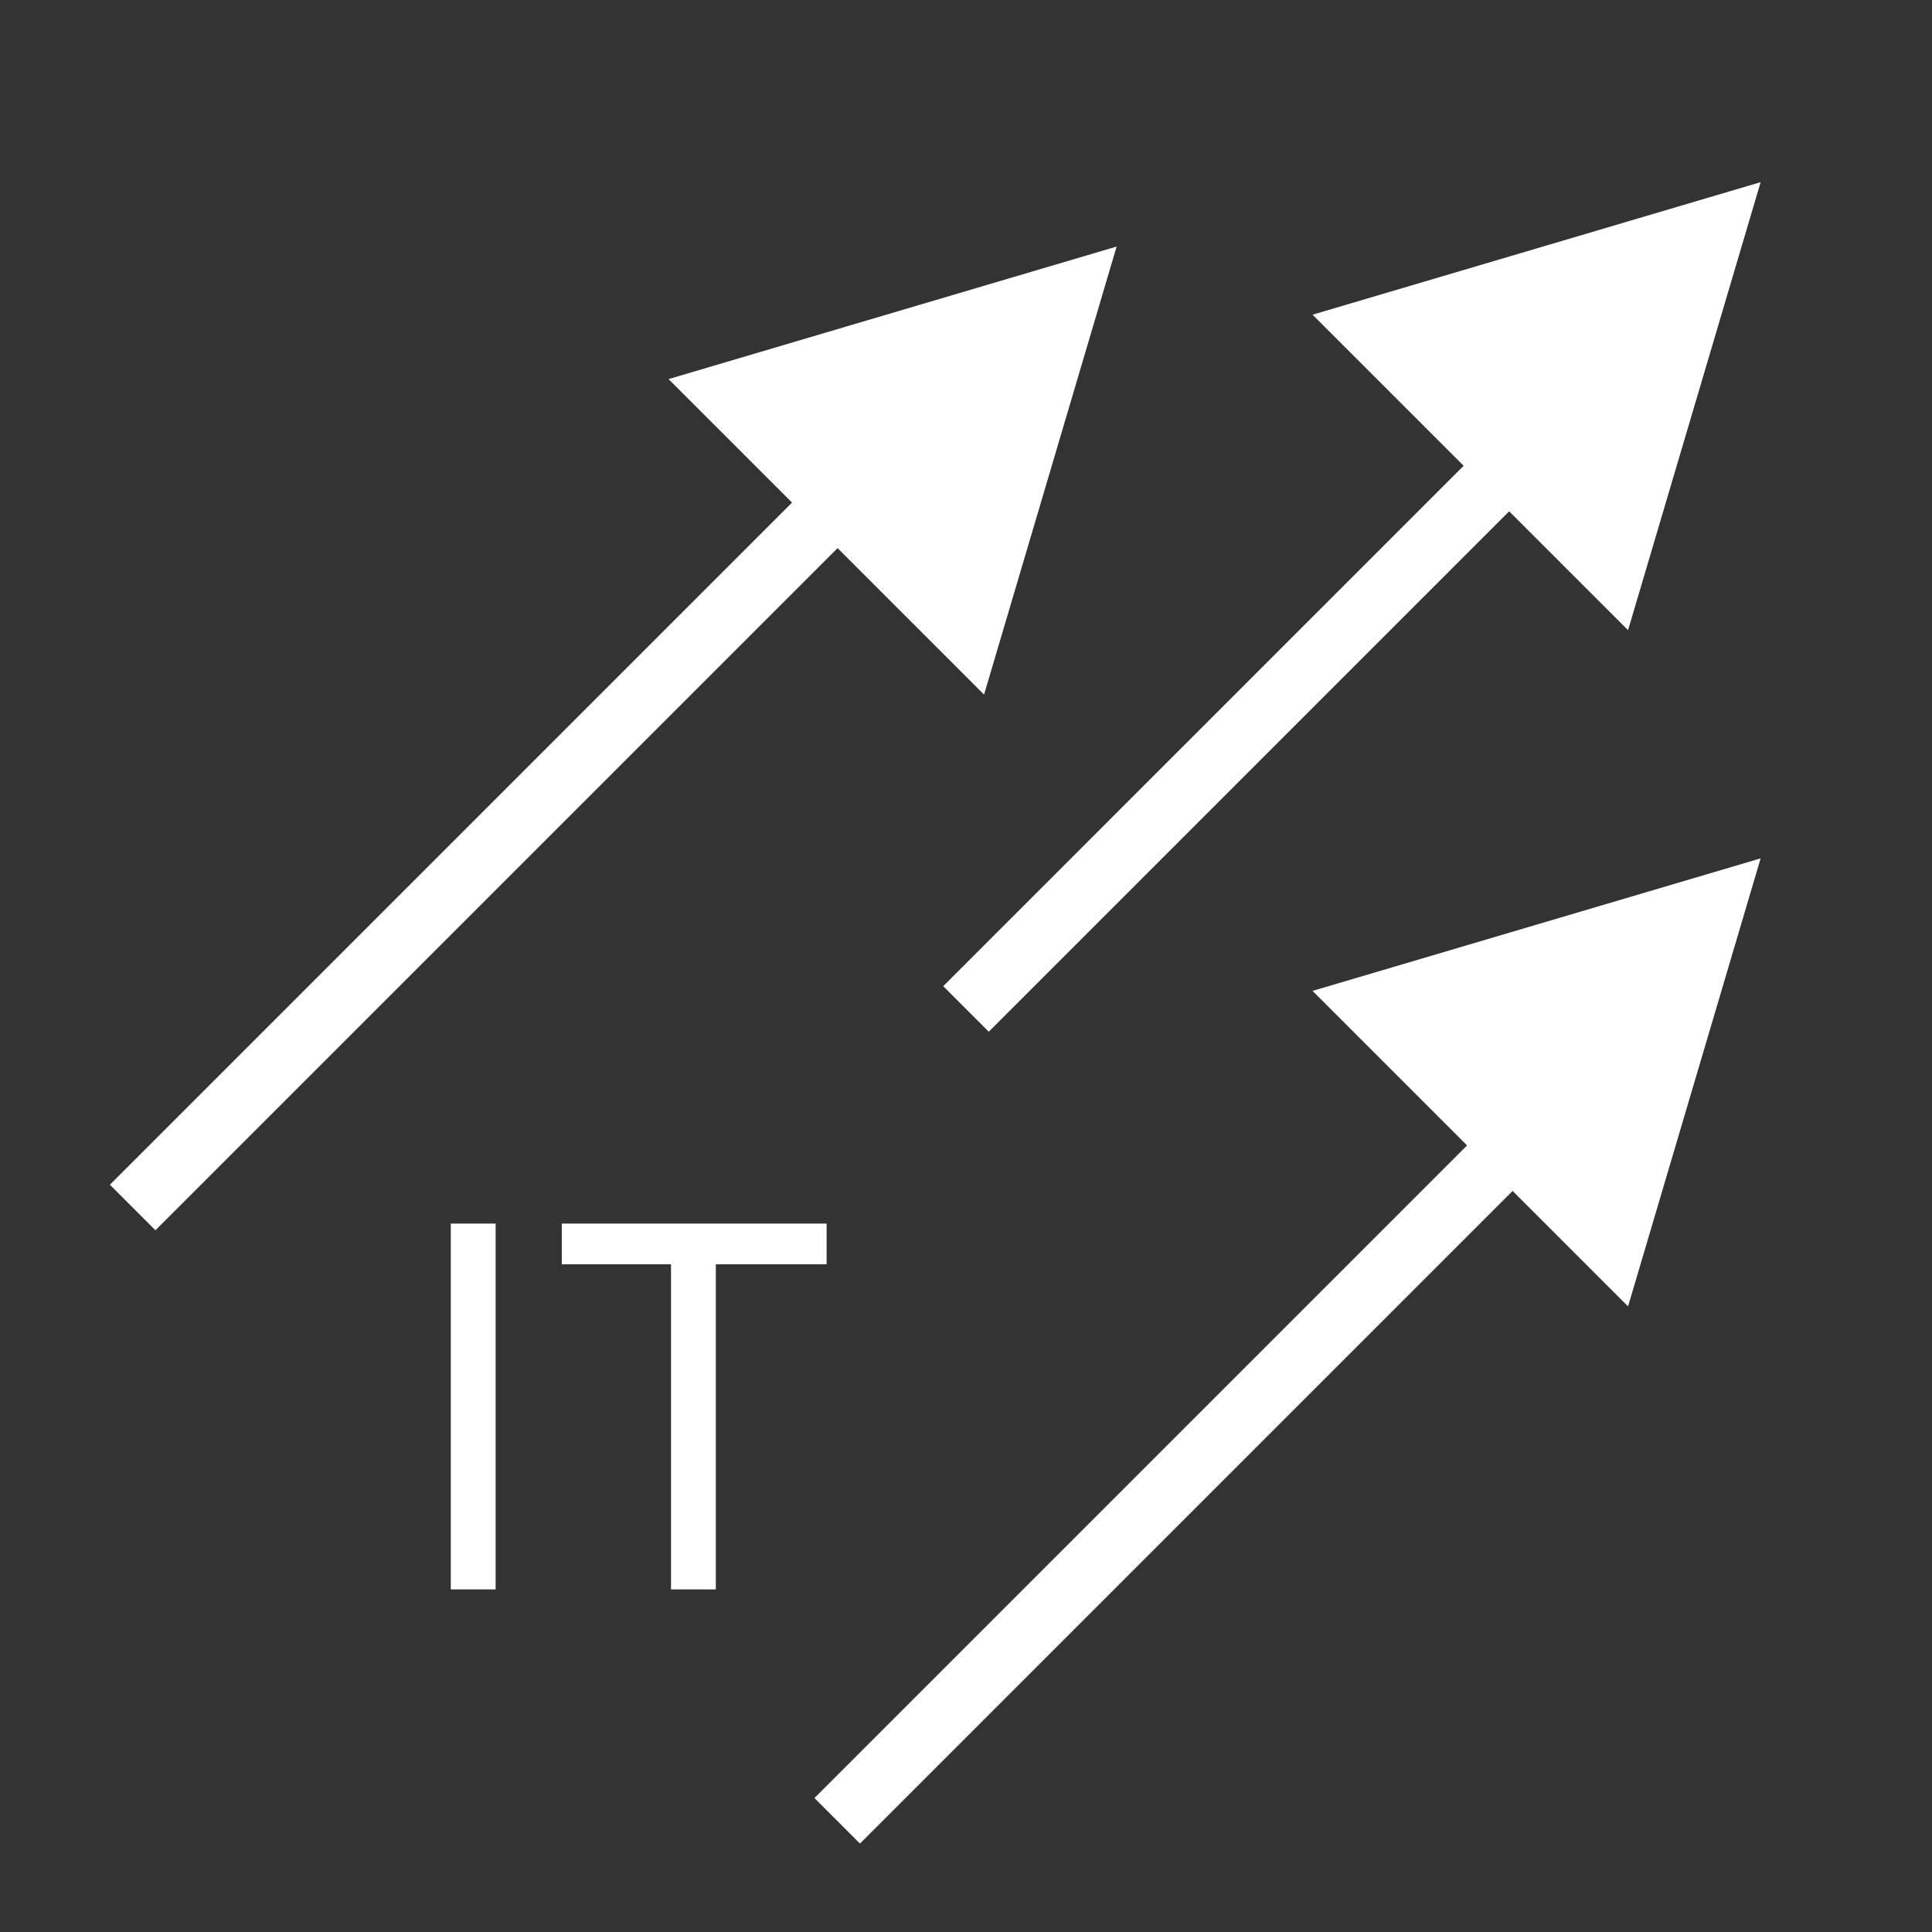
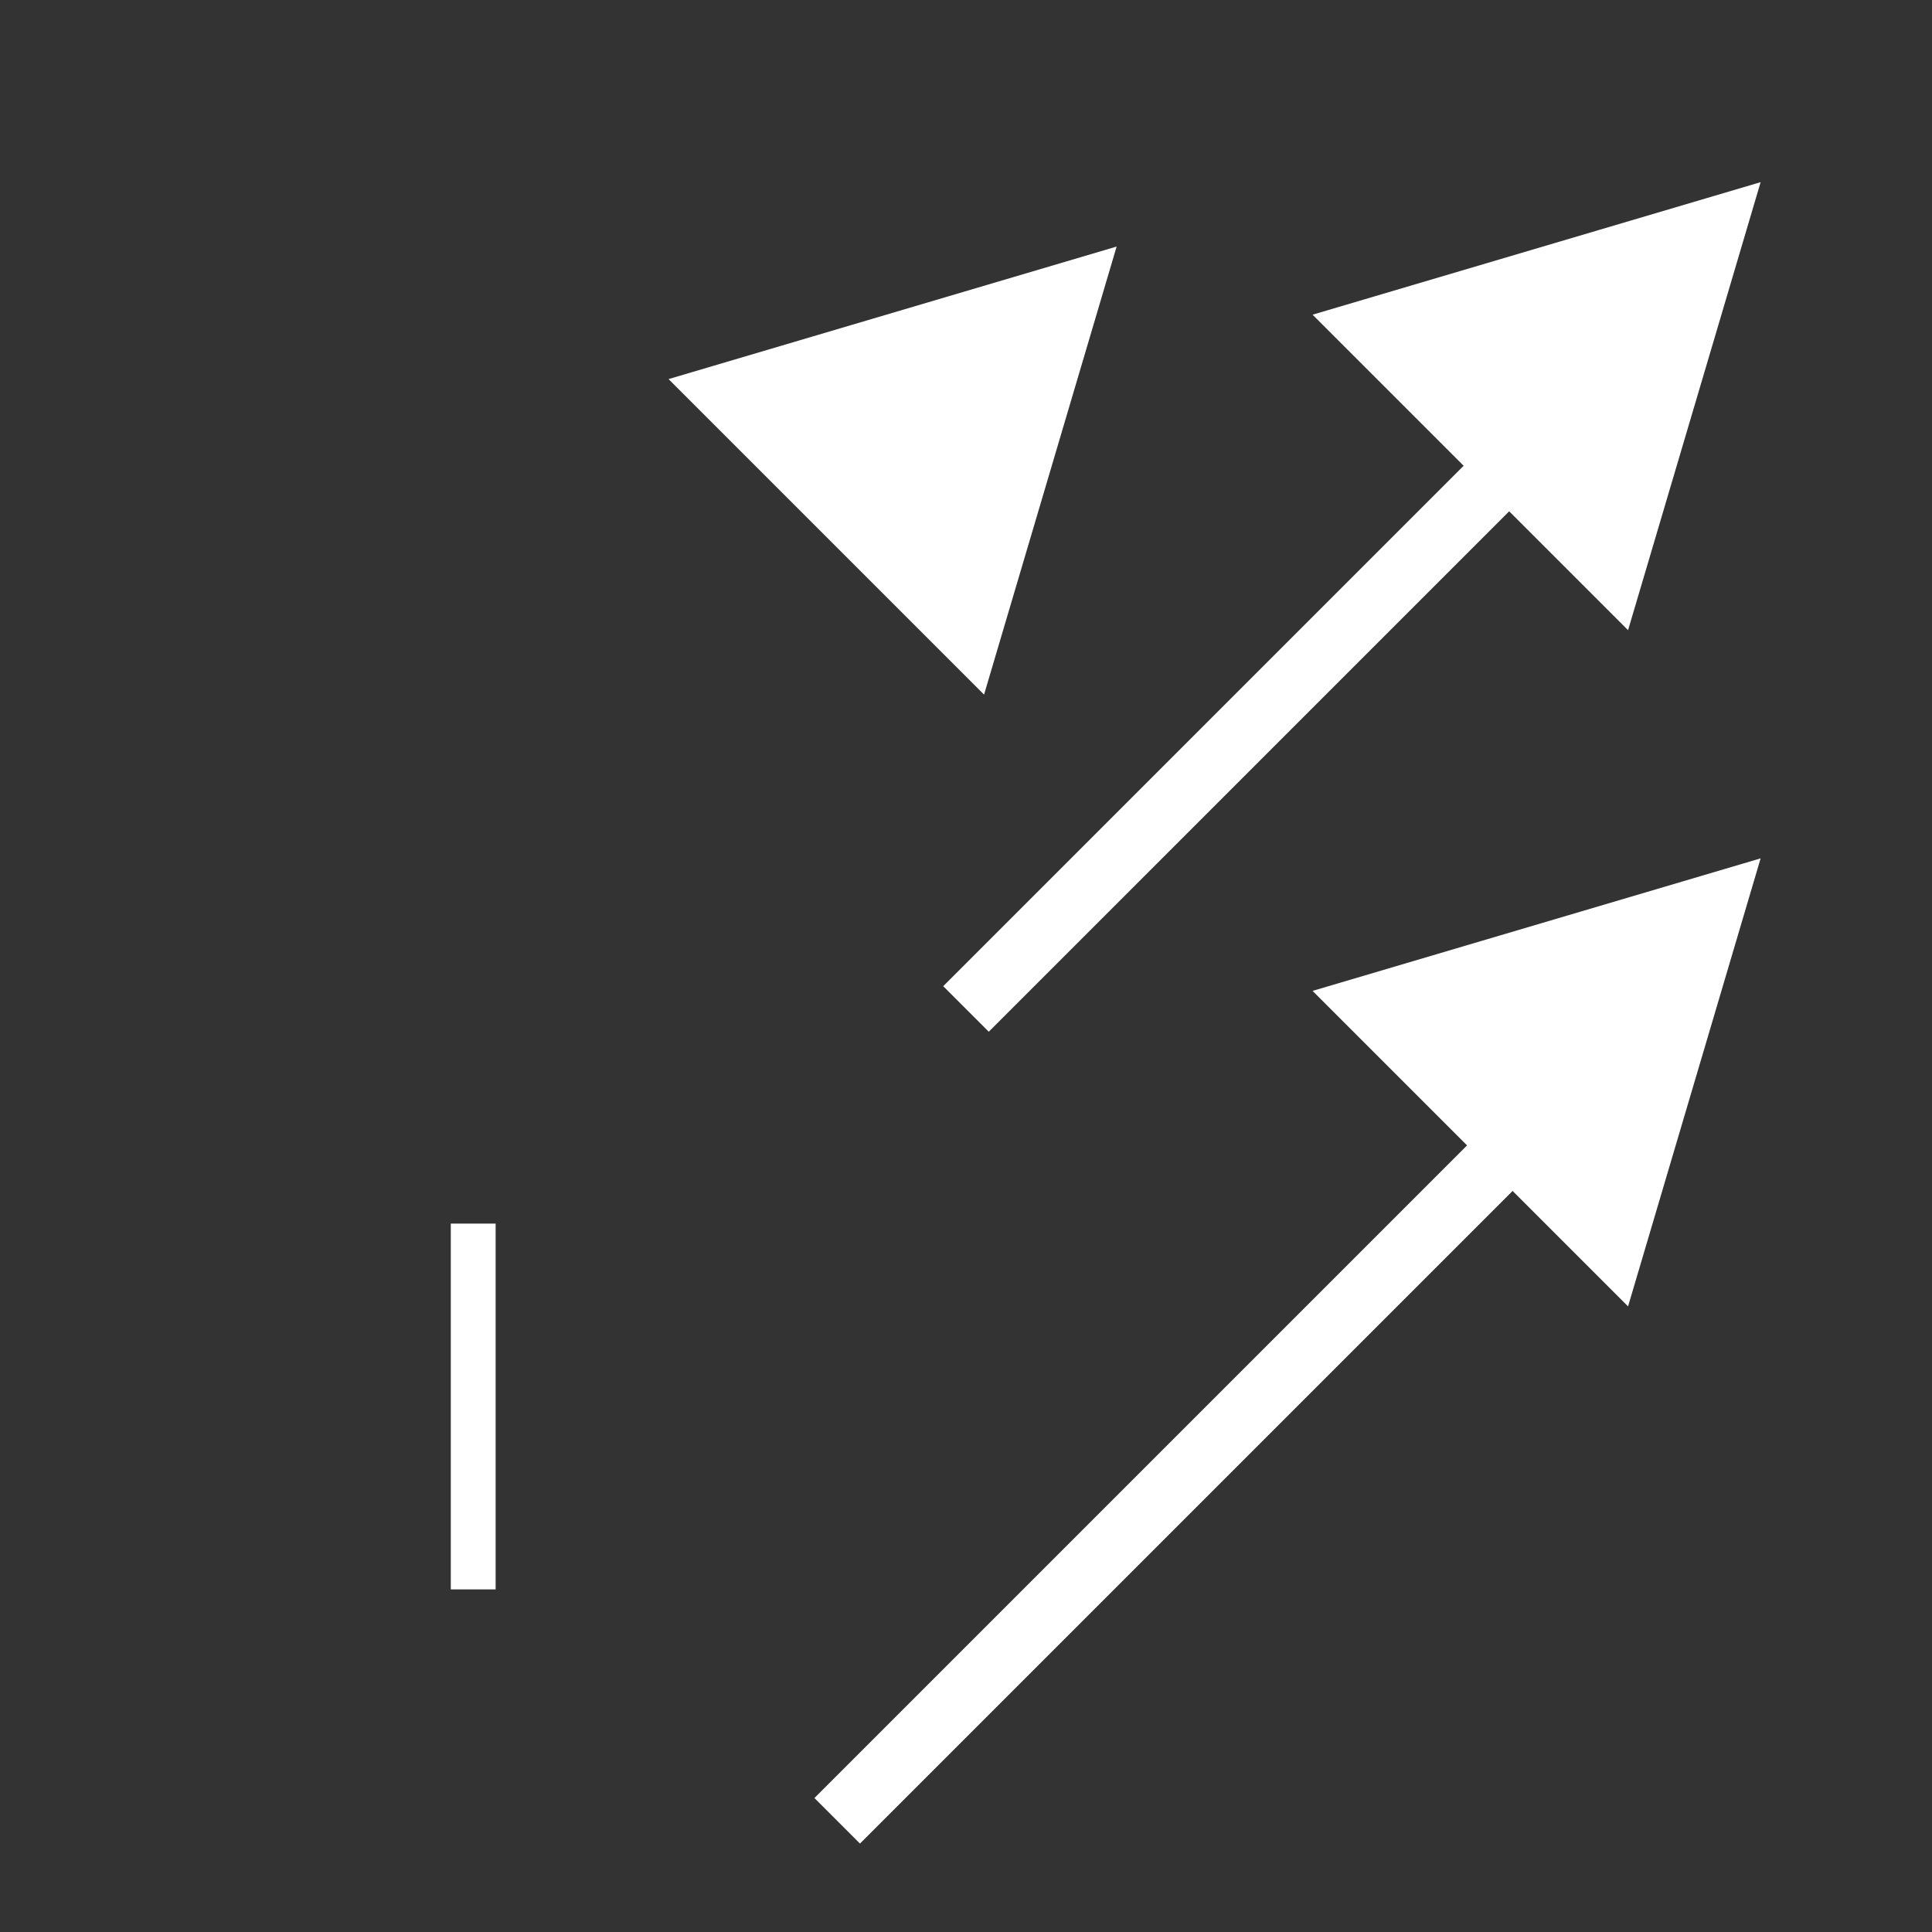
<svg xmlns="http://www.w3.org/2000/svg" width="60" height="60" viewBox="0 0 60 60" fill="none">
  <rect x="0" y="0" width="60" height="60" fill="#333333" stroke="none" />
  <g clip-path="url(#clip0_657_1751)">
    <path d="M30 31.334L48.279 13.054" stroke="white" stroke-width="2" />
-     <path d="M4.12 37.5L30.687 10.933" stroke="white" stroke-width="2" />
    <path d="M50.4 32.147L26 56.547" stroke="white" stroke-width="2" />
    <path d="M14 49.36H15.392V38H14V49.36Z" fill="white" />
-     <path d="M20.839 49.36H22.231V39.264H25.671V38H17.447V39.264H20.839V49.36Z" fill="white" />
    <path d="M22.659 12.255L33.197 9.138L30.079 19.675L22.659 12.255Z" fill="white" stroke="white" stroke-width="2" />
    <path d="M42.659 10.255L53.197 7.138L50.079 17.675L42.659 10.255Z" fill="white" stroke="white" stroke-width="2" />
    <path d="M42.659 31.255L53.197 28.138L50.079 38.675L42.659 31.255Z" fill="white" stroke="white" stroke-width="2" />
  </g>
  <defs>
    <clipPath id="clip0_657_1751">
      <rect width="60" height="60" fill="white" />
    </clipPath>
  </defs>
</svg>